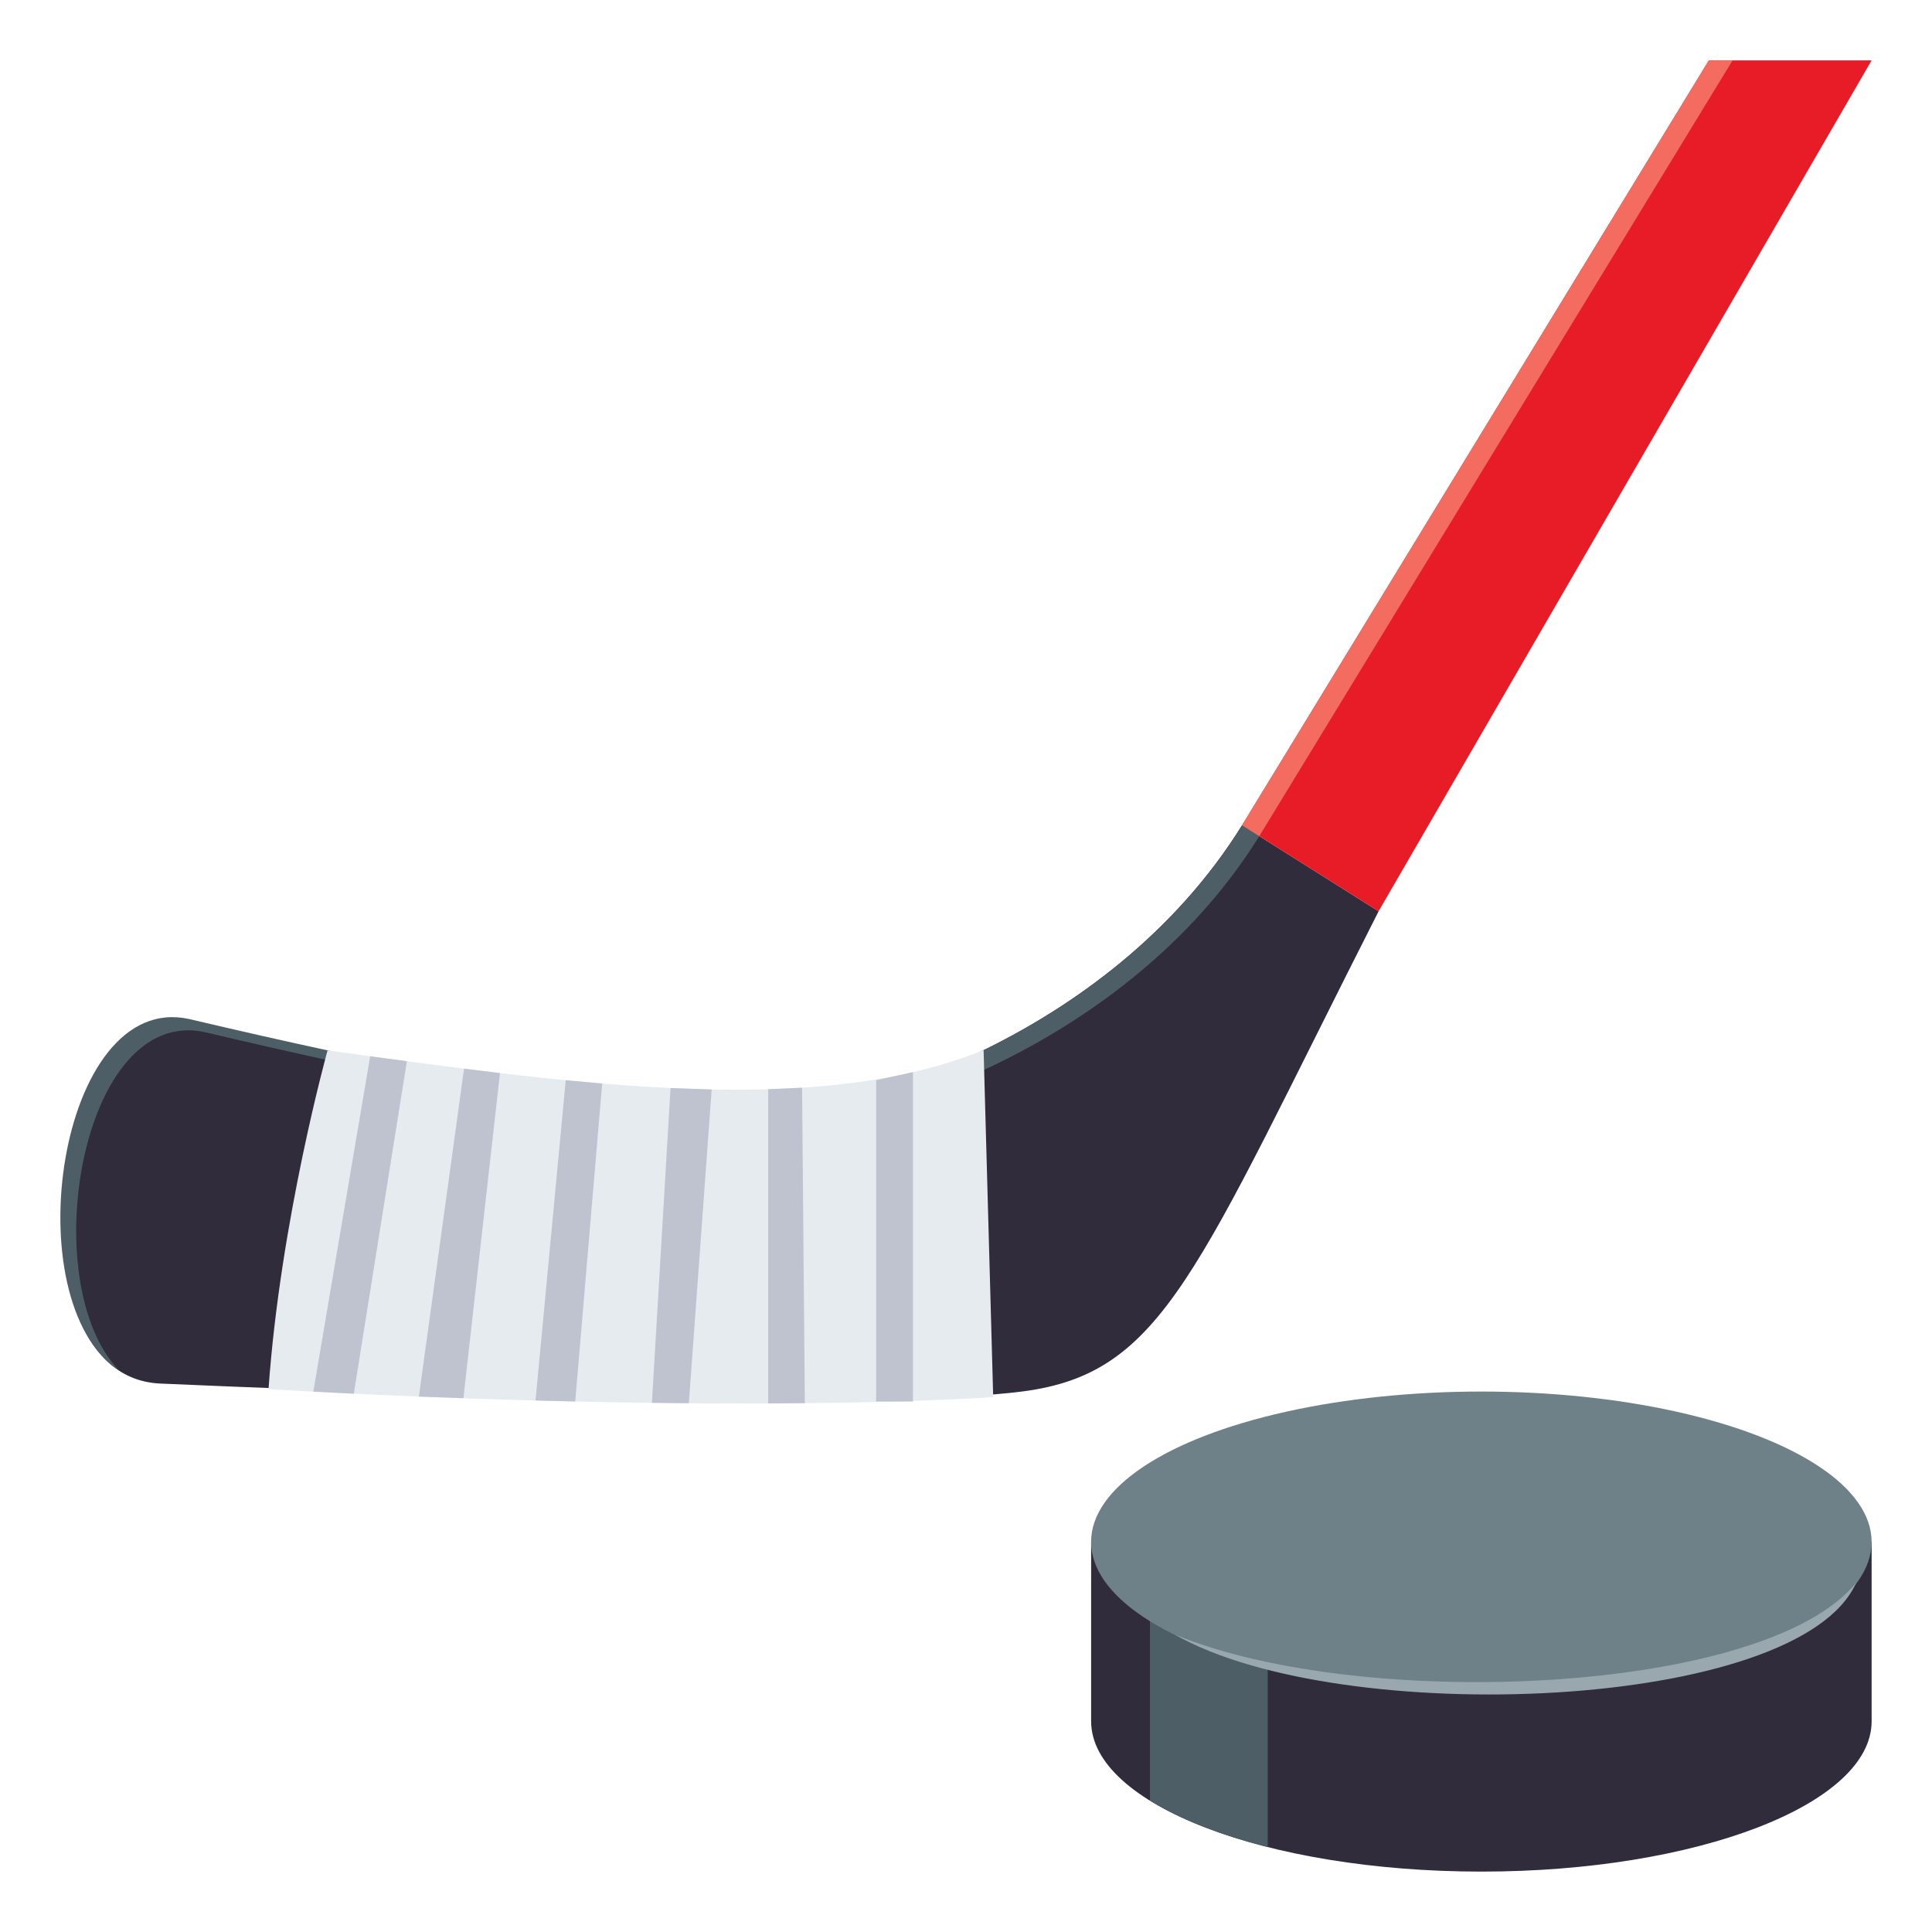
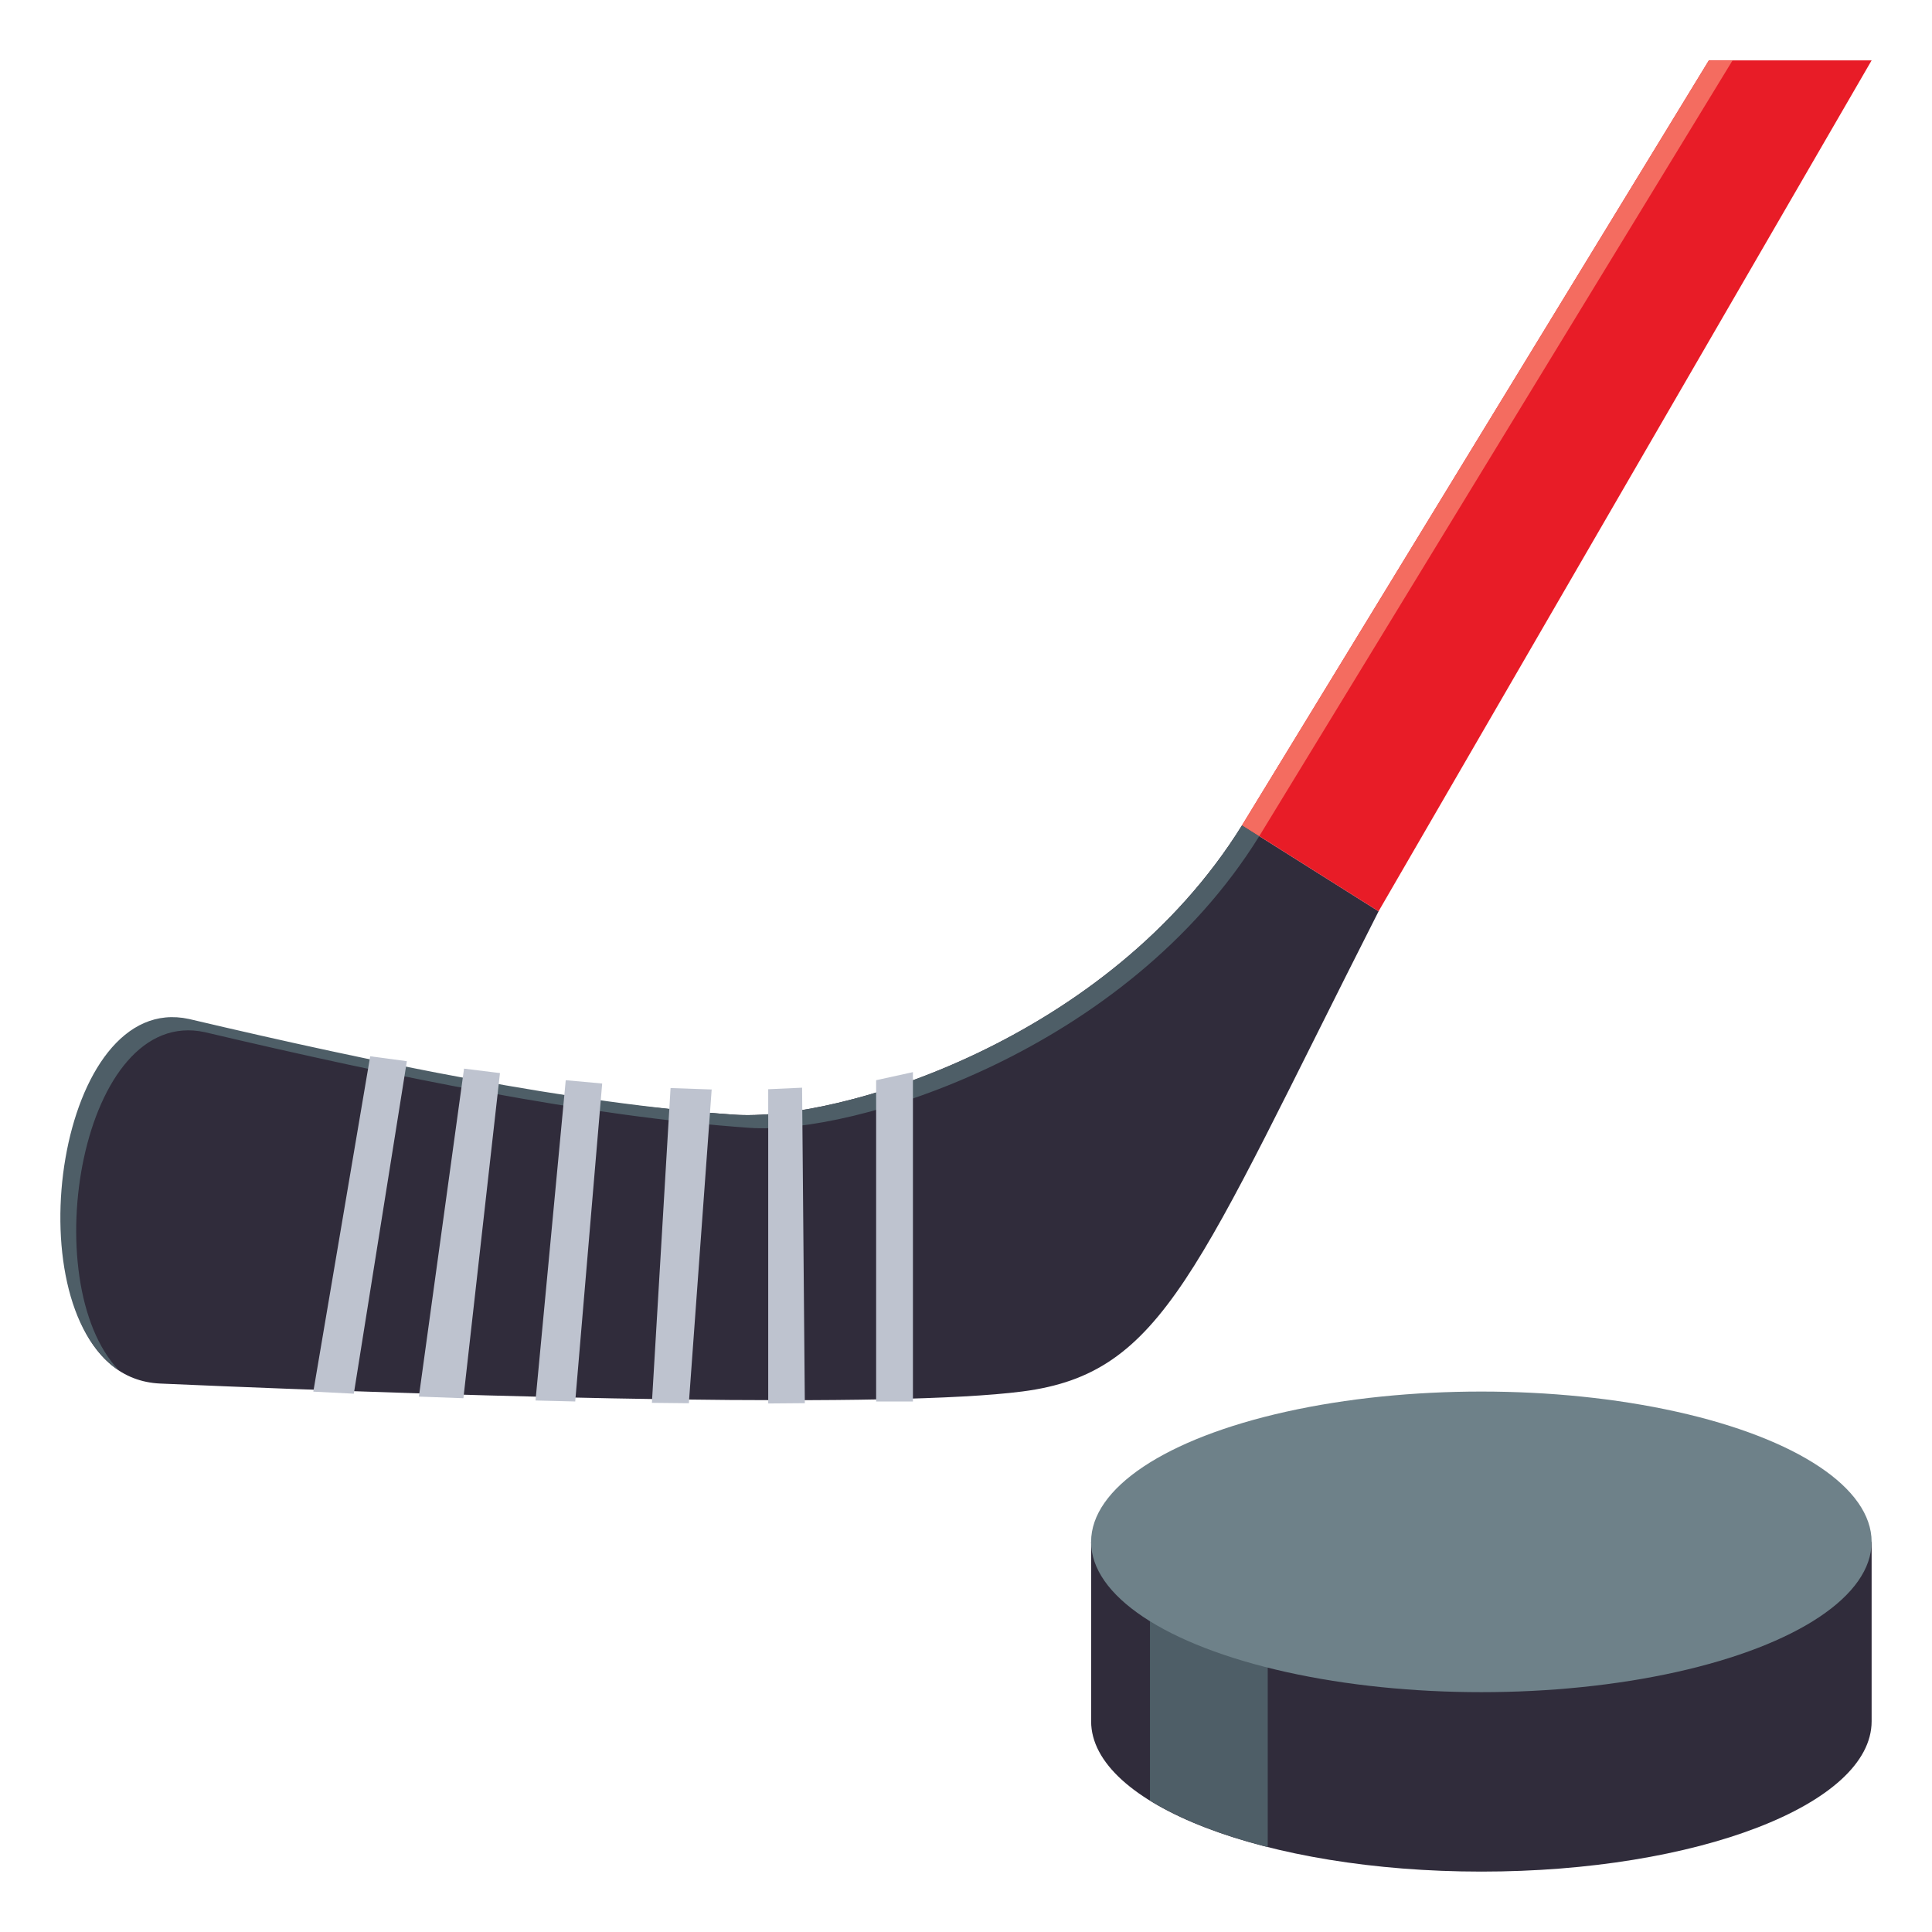
<svg xmlns="http://www.w3.org/2000/svg" width="64" height="64">
  <path fill="#302C3B" d="M24.306 36.924c-5.355-.373-11.569-1.508-17.805-2.977C1.67 32.886.158 45.607 5.31 45.832c11.375.498 24.323.811 28.56.262 4.698-.607 5.729-3.947 11.798-15.906l-4.523-2.85c-4.432 7.141-13.407 9.83-16.839 9.586z" />
  <path fill="#E81C27" d="M56.609 2L41.144 27.338l4.523 2.85L62 2z" />
  <path fill="#4E5E67" d="M6.789 34.193c6.236 1.469 12.686 2.795 18.042 3.168 3.432.244 12.455-2.521 16.884-9.663l-.571-.36c-4.431 7.141-13.405 9.83-16.838 9.586-5.356-.373-11.806-1.699-18.042-3.168-4.339-.953-5.806 9.363-2.327 11.637-2.787-2.924-1.251-12.1 2.852-11.2z" />
  <path fill="#F46C60" d="M57.394 2h-.785L41.144 27.338l.571.36z" />
-   <path fill="#E6EBEF" d="M10.851 34.795s-1.563 5.623-1.956 11.223c8.793.514 18.275.625 24.006.264l-.318-11.496c-5.464 2.204-12.976 1.226-21.732.009z" />
  <path fill="#302C3B" d="M36.145 51.076v5.943c0 2.752 5.787 4.98 12.928 4.98C56.212 62 62 59.771 62 57.02v-5.943H36.145z" />
  <path fill="#4E5E67" d="M38.094 51.076v8.566c.996.617 2.325 1.145 3.901 1.543V51.076h-3.901z" />
  <ellipse fill="#6E8189" cx="49.072" cy="51.076" rx="12.928" ry="4.979" />
-   <path fill="#99A8AE" d="M38.914 54.145c5.465 3.133 20.684 2.561 22.574-1.715-3.017 3.713-16.37 4.285-22.574 1.715z" />
  <path fill="#BEC3CF" d="M30.242 46.426h-1.219V35.783l1.219-.267zm-3.581.056l-1.213.01v-10.41l1.122-.051zm-3.842.002l-1.224-.013.618-10.428 1.362.047zm-3.764-.058l-1.315-.033 1.001-10.61 1.207.11zm-3.704-.108l-1.475-.054L15.372 35.4l1.19.147zm-3.63-.15l-1.342-.068 1.884-11.11 1.215.164z" />
</svg>